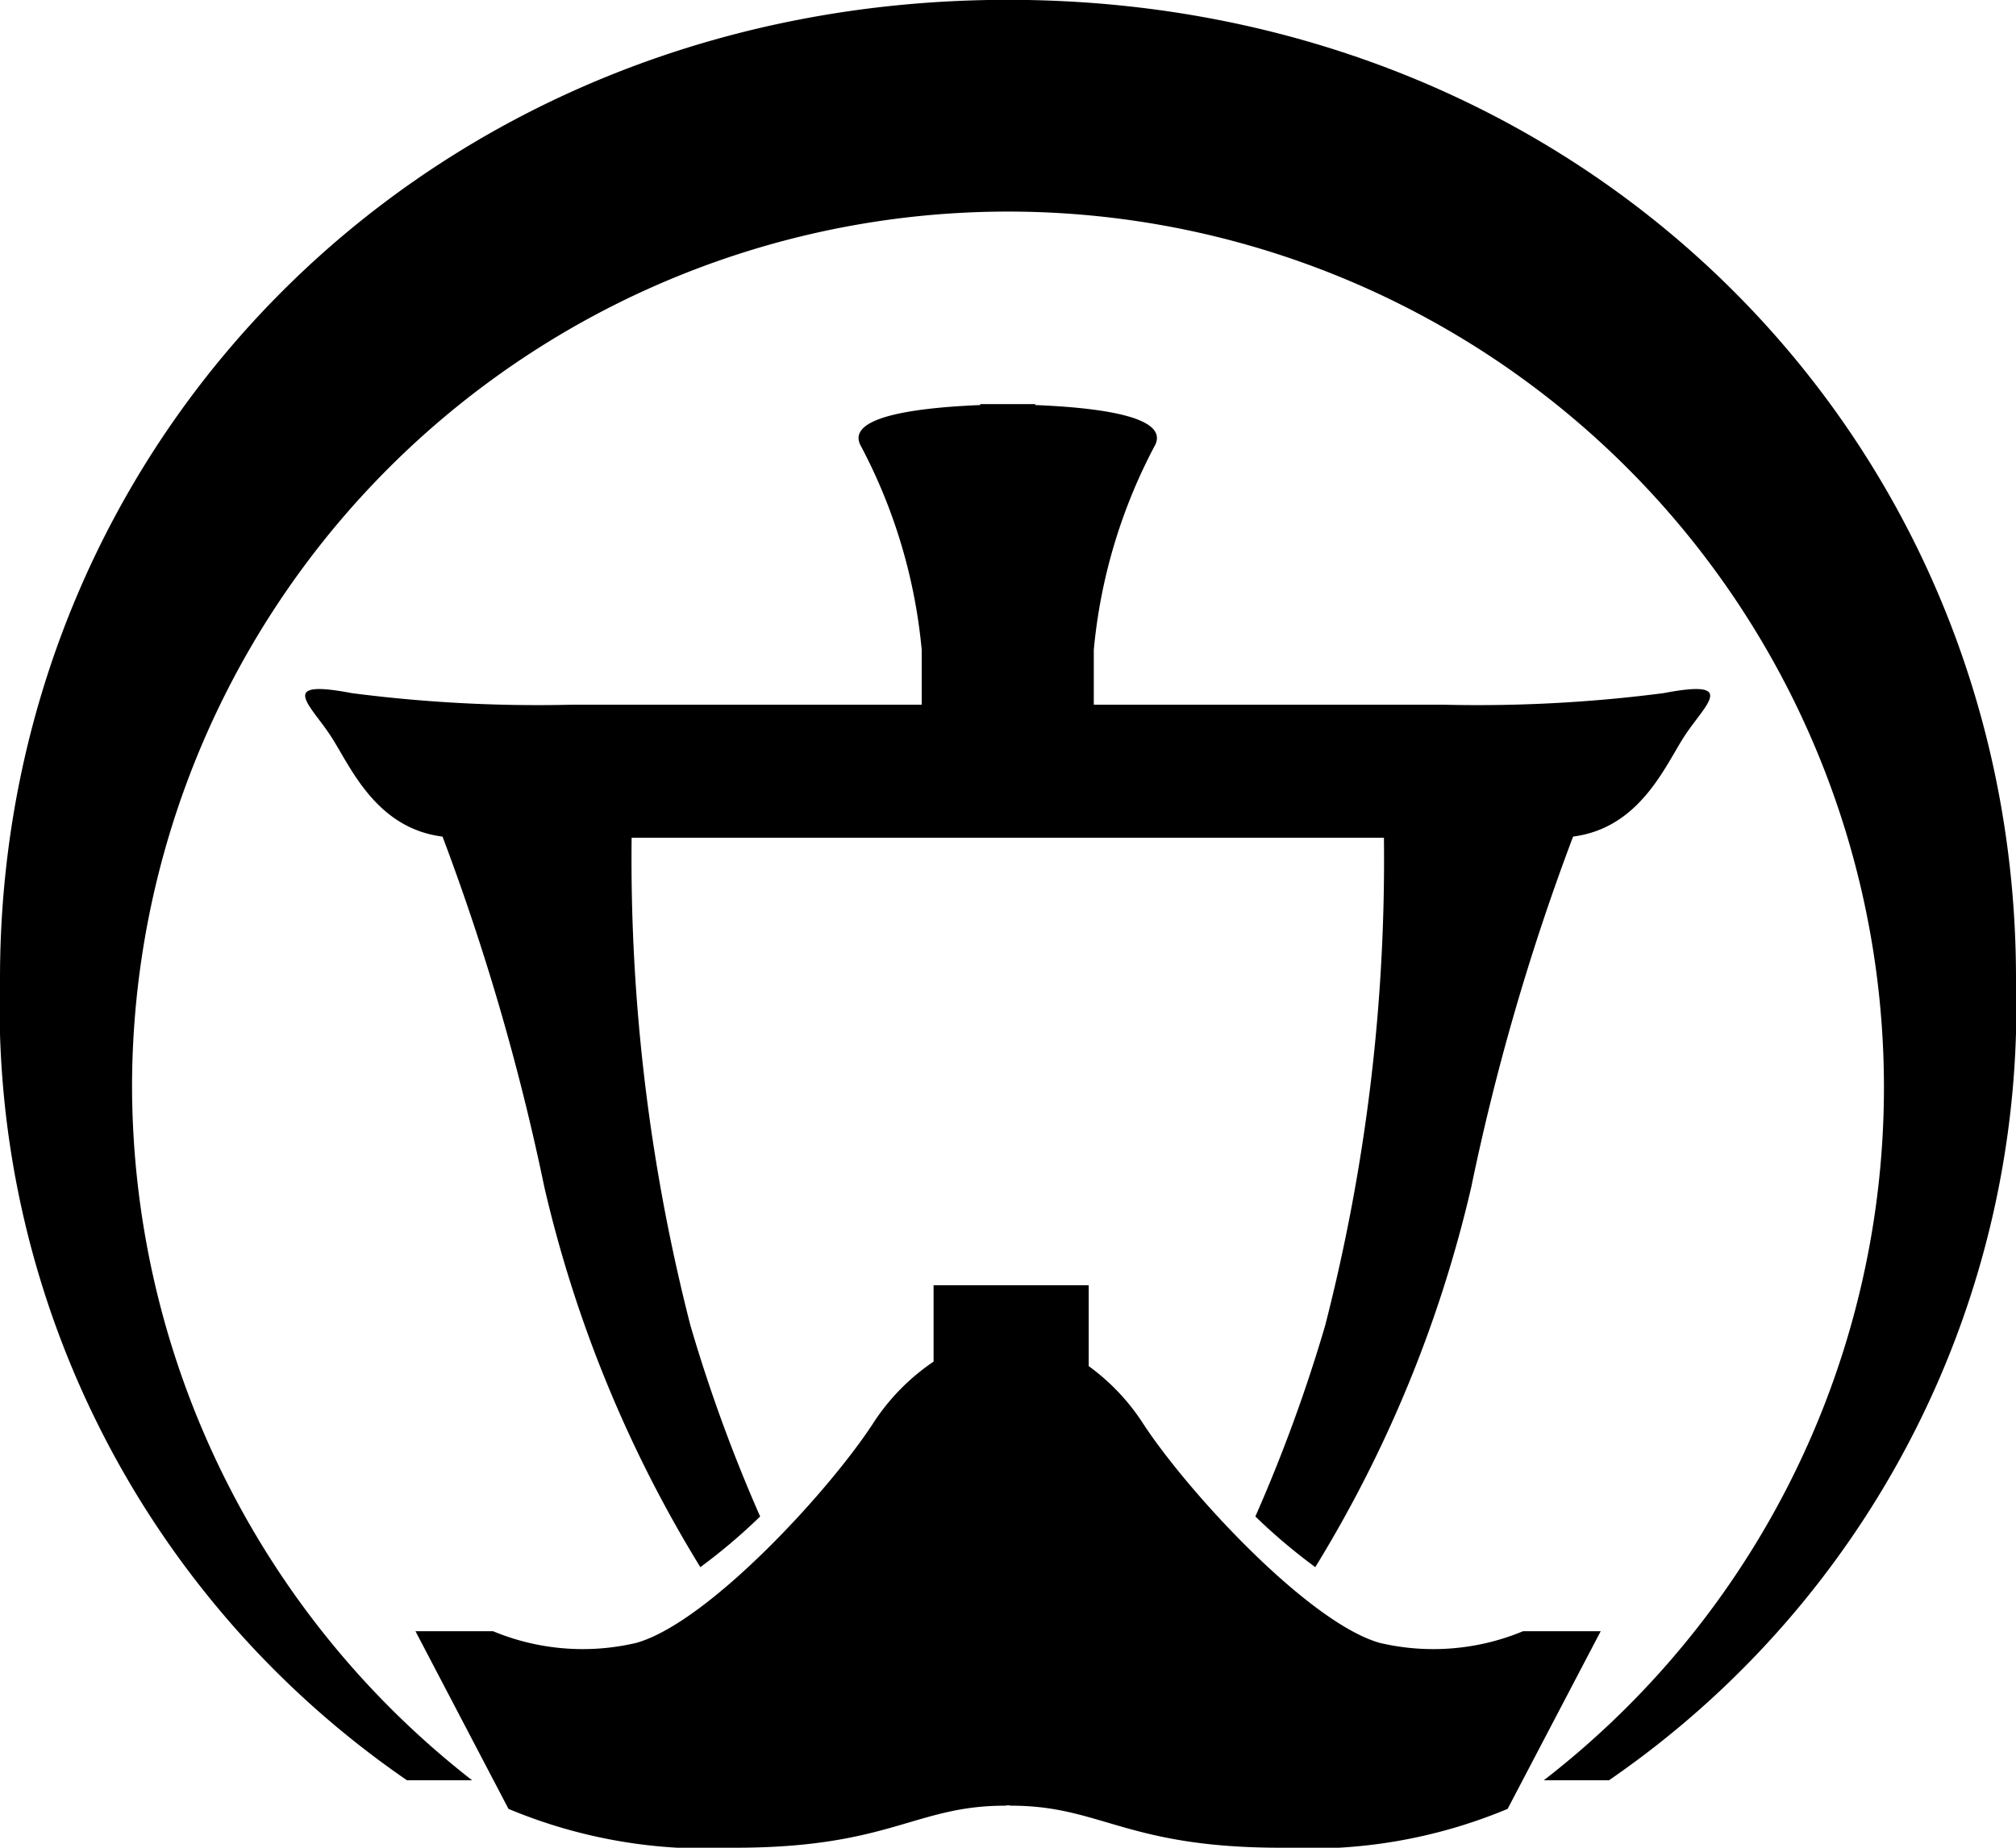
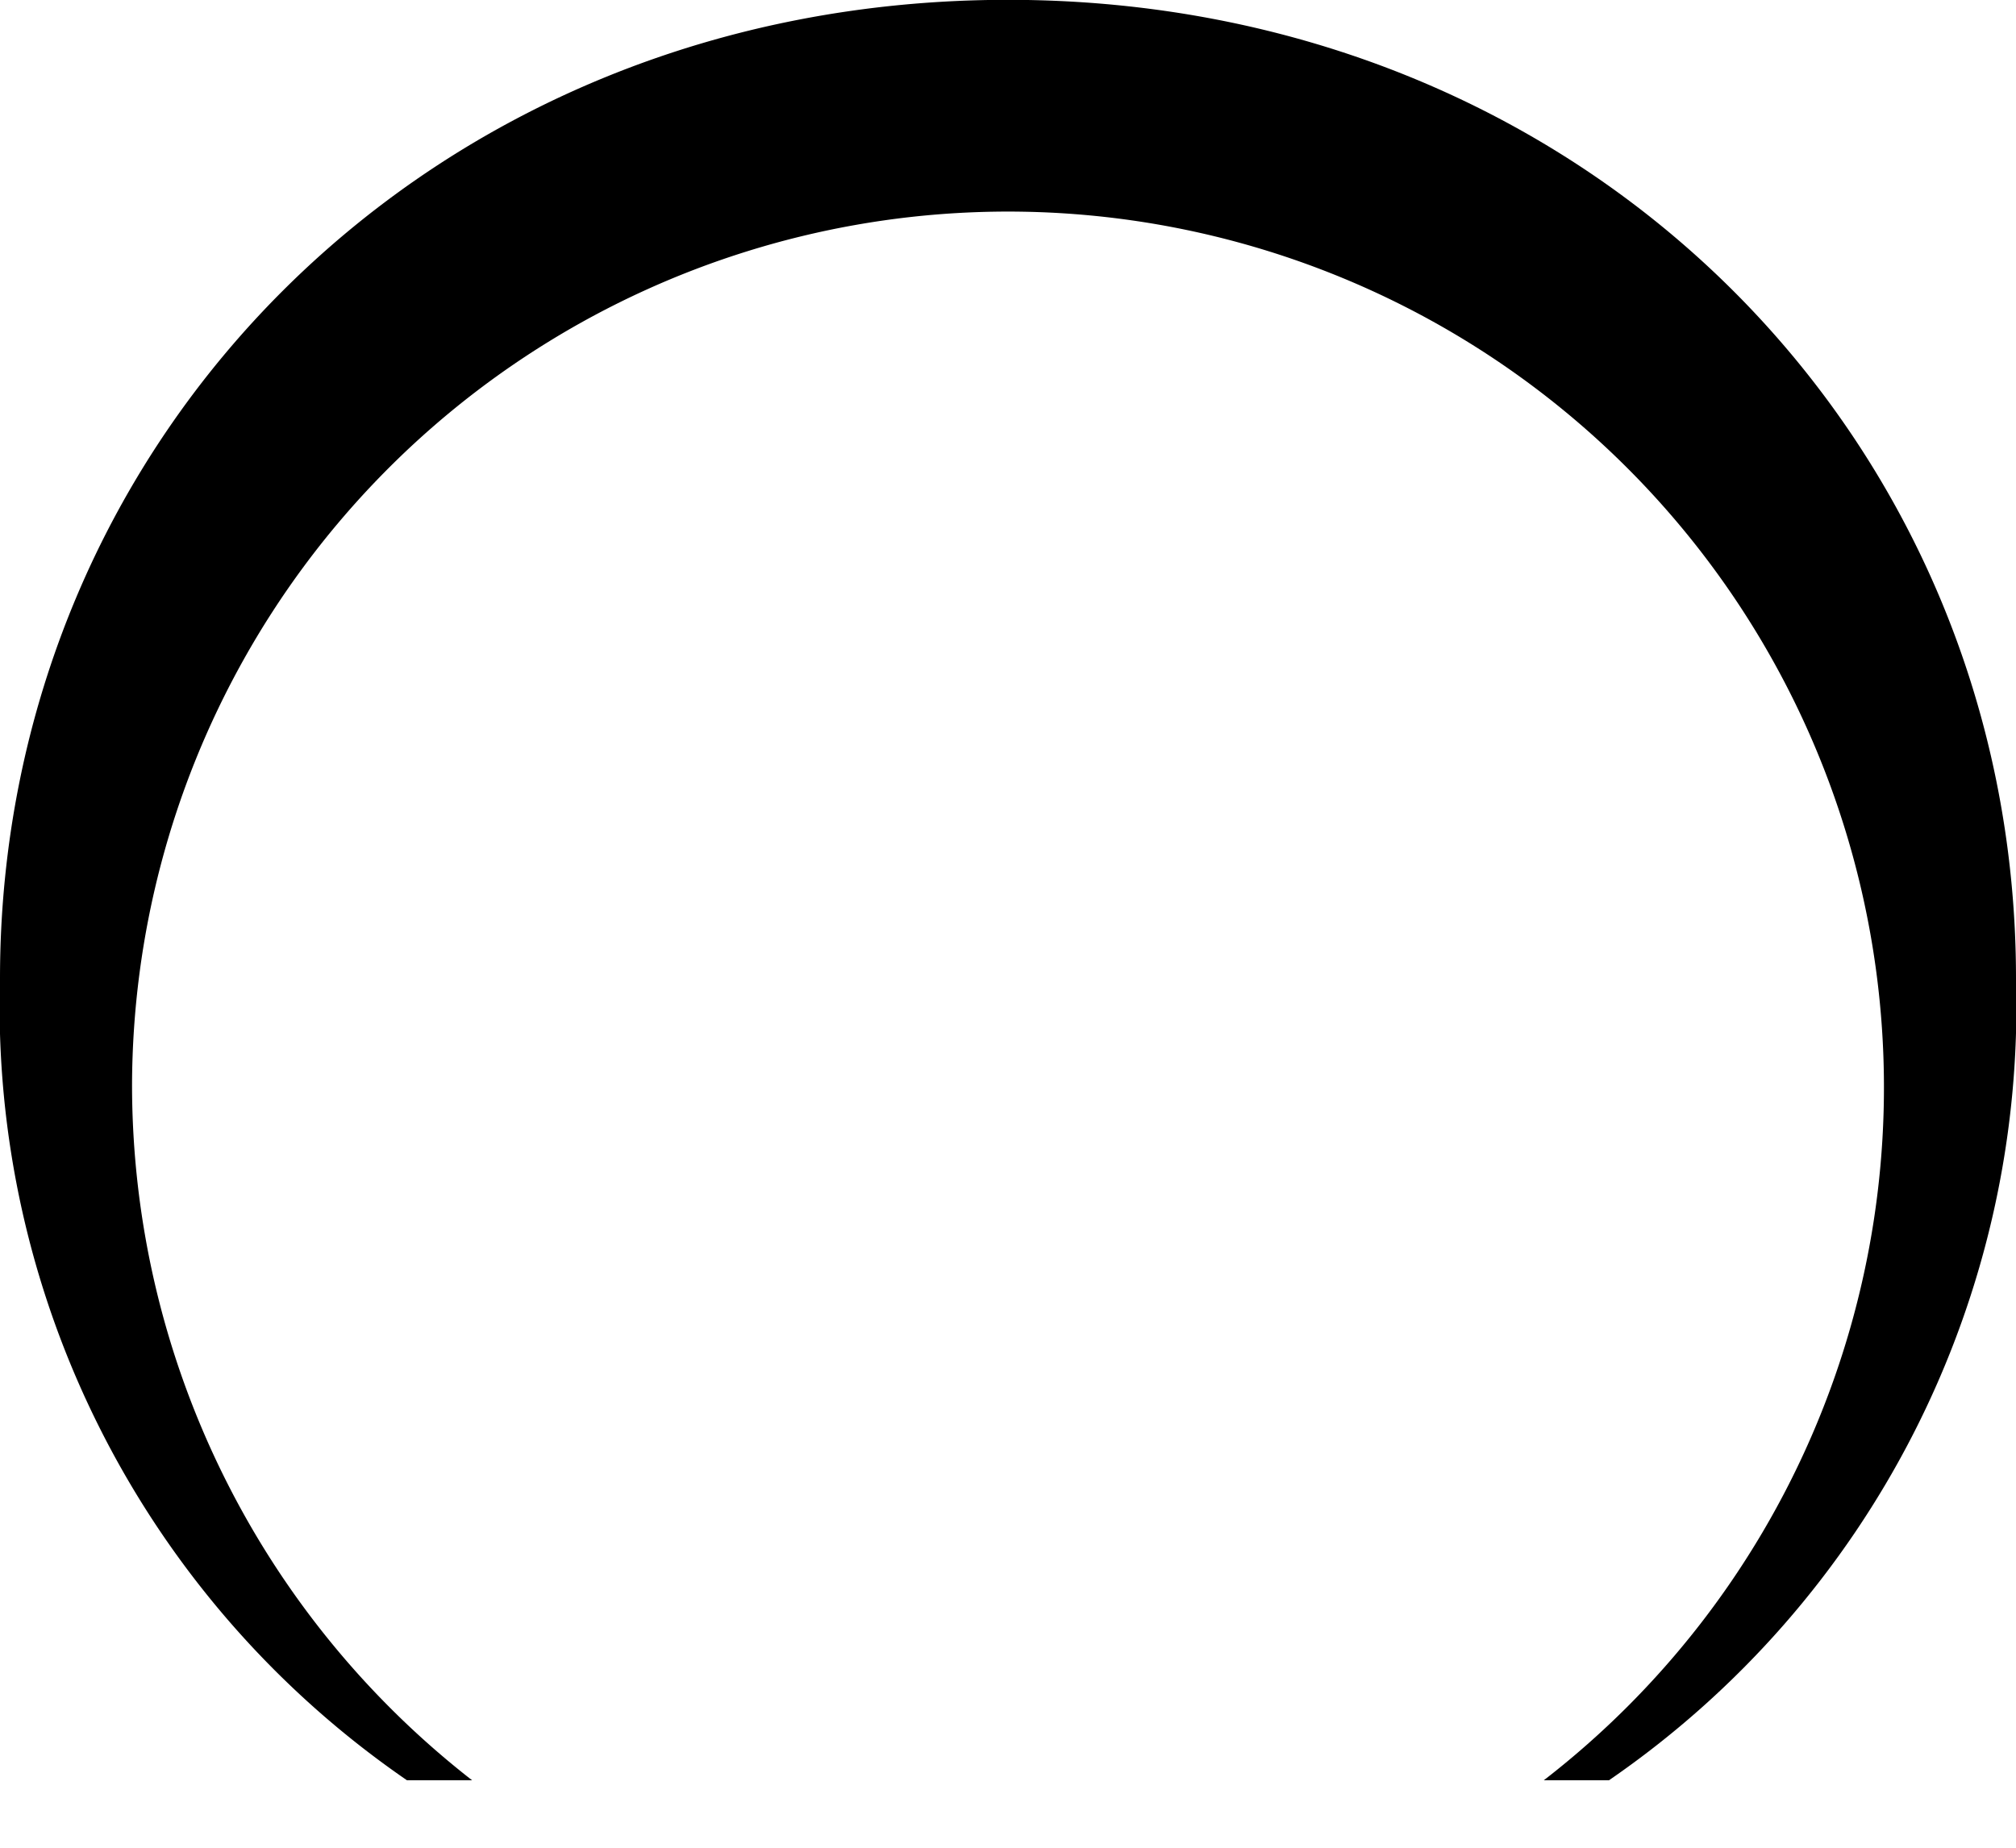
<svg xmlns="http://www.w3.org/2000/svg" width="36" height="33" viewBox="0 0 36 33">
  <g id="logo" transform="translate(-543.686 -1427.138)">
    <path id="パス_3433" data-name="パス 3433" d="M546.044,1446.5a15.642,15.642,0,1,1,25.21,12.433h1.164a16.781,16.781,0,0,0,7.268-14.32c0-9.637-7.657-17.478-18-17.478s-18,7.84-18,17.478a16.778,16.778,0,0,0,7.267,14.32h1.163a15.749,15.749,0,0,1-6.072-12.433" transform="translate(0 0)" />
-     <path id="パス_3434" data-name="パス 3434" d="M561.2,1455.754a41.762,41.762,0,0,1,1.818,6.258,22.761,22.761,0,0,0,2.786,6.79,10.334,10.334,0,0,0,1.068-.905,27.937,27.937,0,0,1-1.244-3.408,33.566,33.566,0,0,1-1.051-8.714h13.434a33.427,33.427,0,0,1-1.05,8.714,27.961,27.961,0,0,1-1.246,3.408,10.43,10.43,0,0,0,1.07.905,22.782,22.782,0,0,0,2.786-6.79,41.516,41.516,0,0,1,1.818-6.258c1.193-.154,1.642-1.26,1.984-1.787.368-.568.982-1.033-.367-.775a25.821,25.821,0,0,1-3.926.207H572.83v-.981a9.684,9.684,0,0,1,1.1-3.666c.231-.506-1.035-.66-2.146-.705v-.017c-.144,0-.311,0-.49,0s-.346,0-.491,0v.017c-1.109.046-2.377.2-2.146.705a9.68,9.68,0,0,1,1.1,3.666v.981h-6.254a25.785,25.785,0,0,1-3.924-.207c-1.35-.258-.736.207-.369.775.343.528.791,1.633,1.985,1.787" transform="translate(-9.612 -13.675)" />
-     <path id="パス_3435" data-name="パス 3435" d="M583.949,1498.338a4.175,4.175,0,0,1-2.561.208c-1.287-.366-3.478-2.75-4.254-3.962a3.851,3.851,0,0,0-.942-.981v-1.443h-2.77v1.363a3.87,3.87,0,0,0-1.053,1.061c-.775,1.213-2.968,3.6-4.254,3.962a4.174,4.174,0,0,1-2.56-.208h-1.385l1.661,3.173a9.144,9.144,0,0,0,4.044.694c2.771,0,3.215-.751,4.821-.751a.442.442,0,0,0,.056-.008.45.45,0,0,0,.055.008c1.608,0,2.051.751,4.821.751a9.147,9.147,0,0,0,4.045-.694l1.662-3.173" transform="translate(-13.065 -42.067)" />
  </g>
</svg>